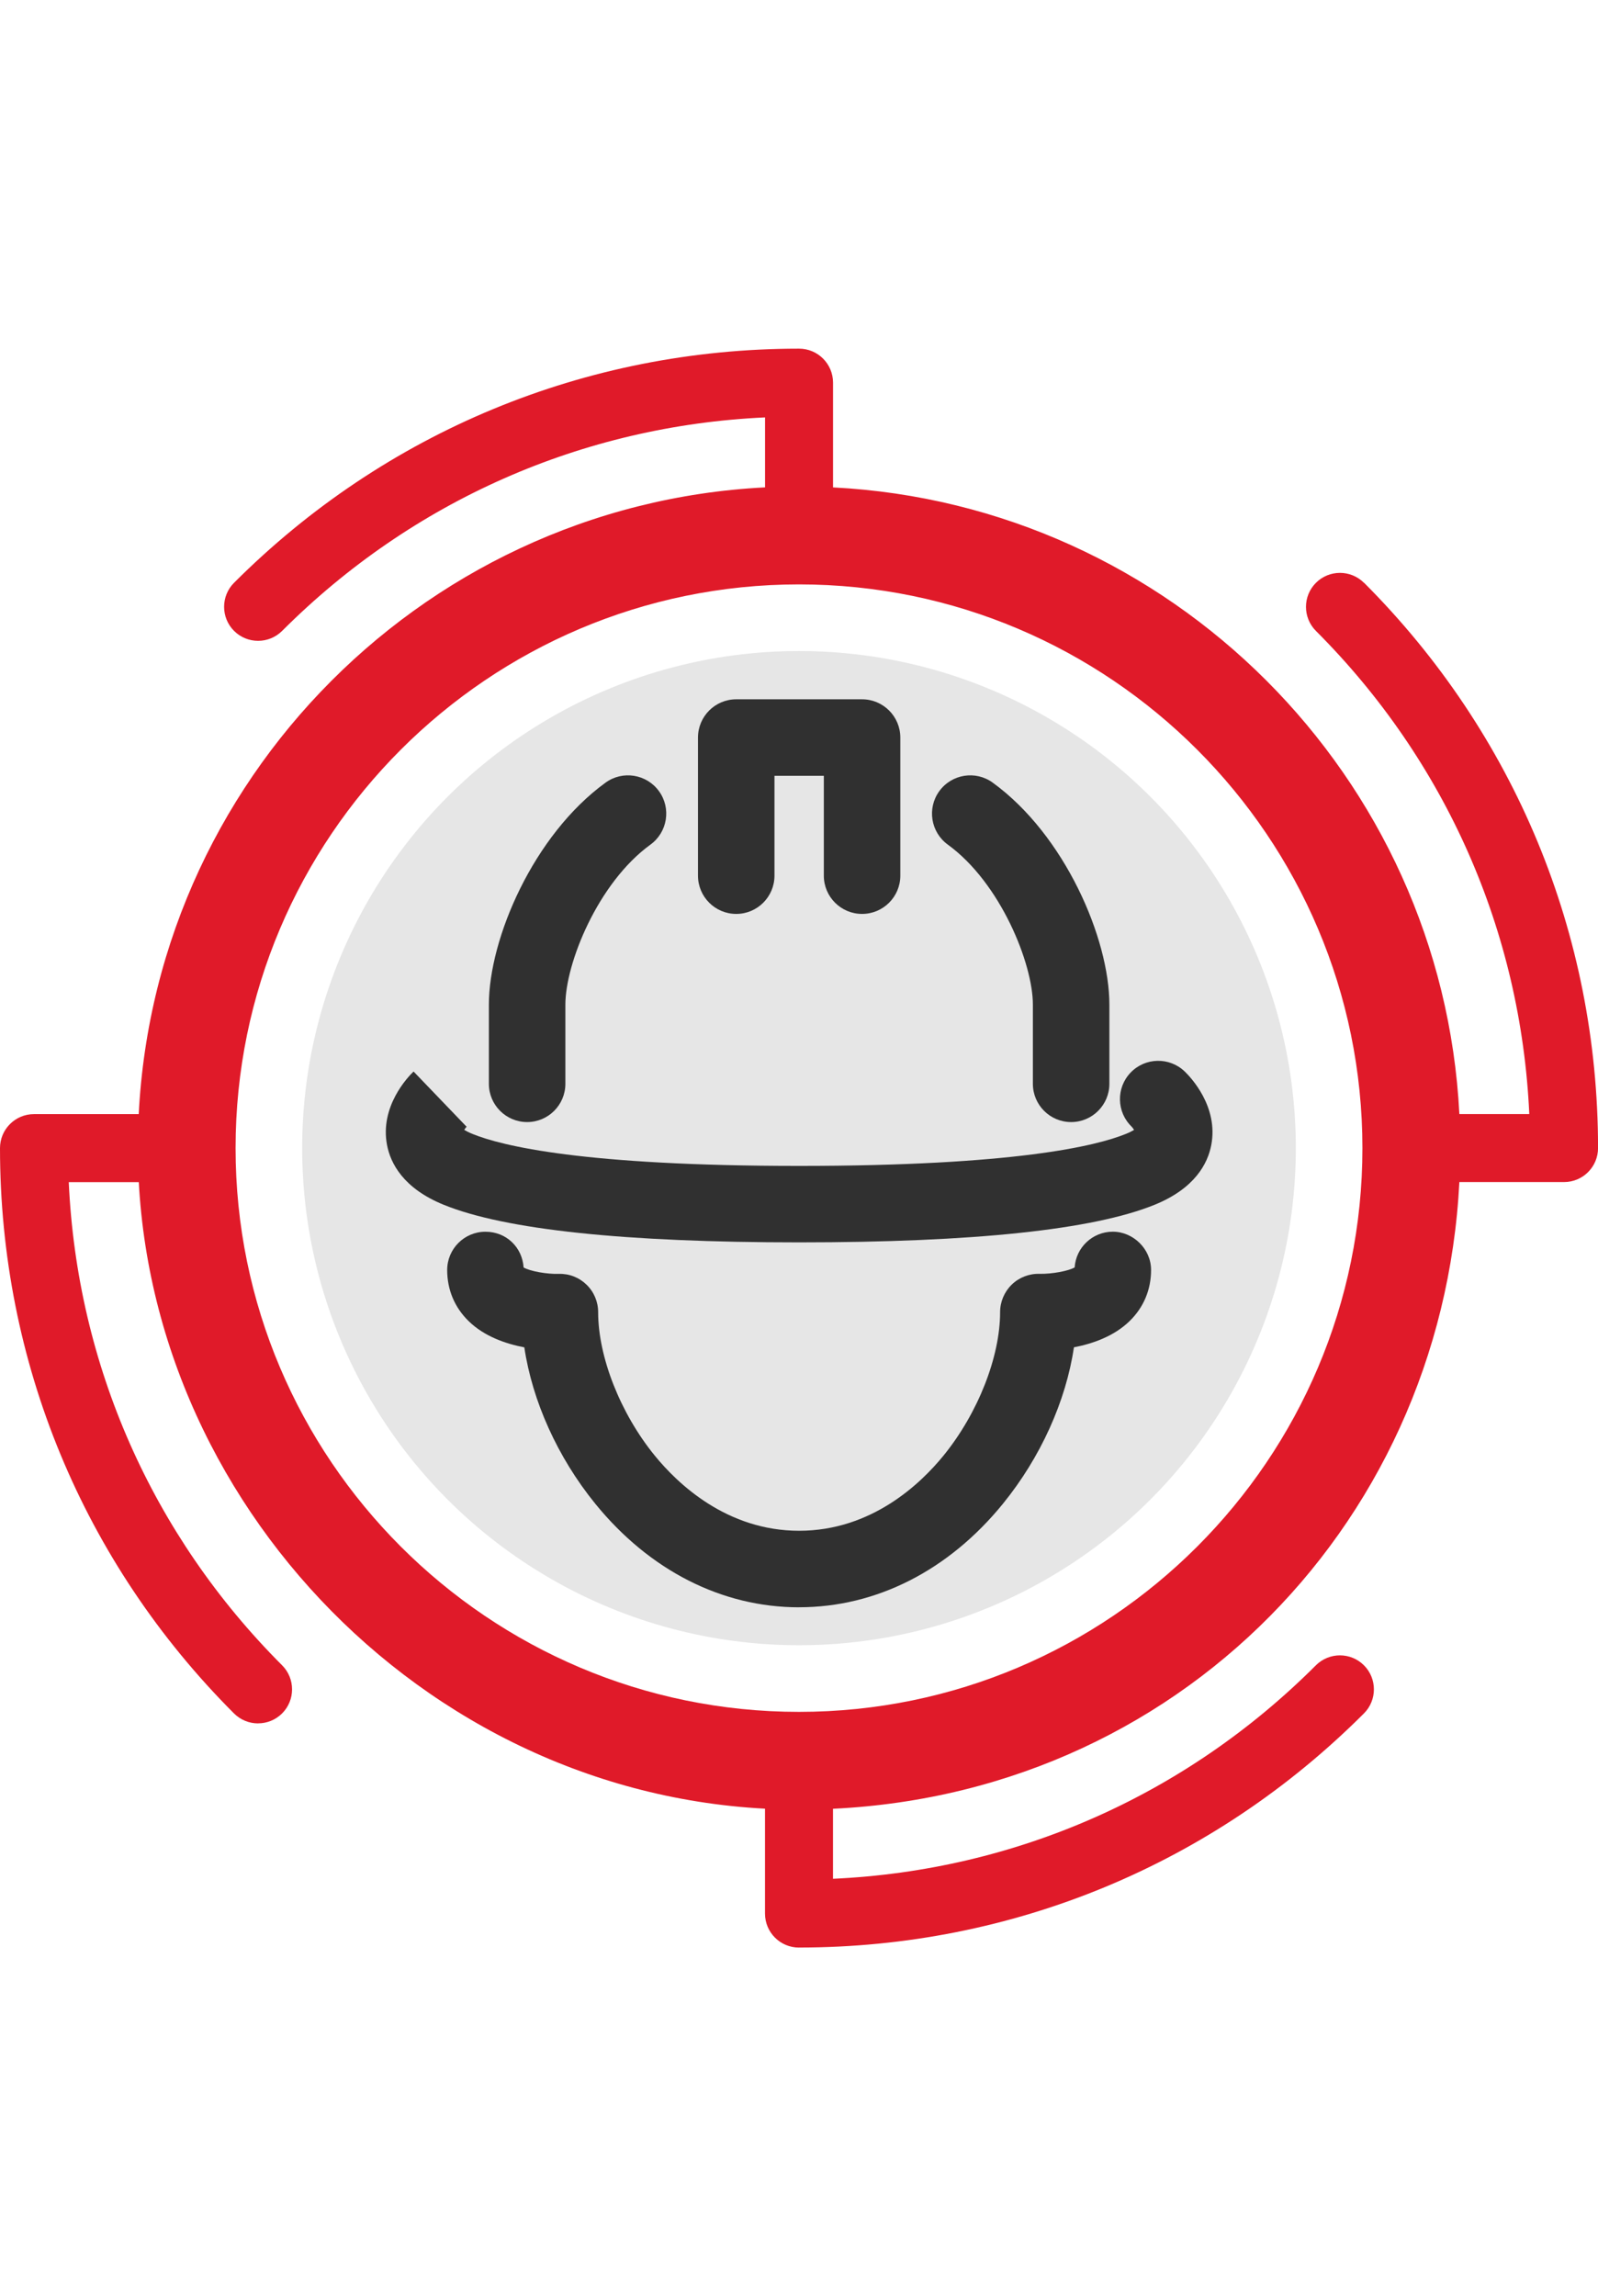
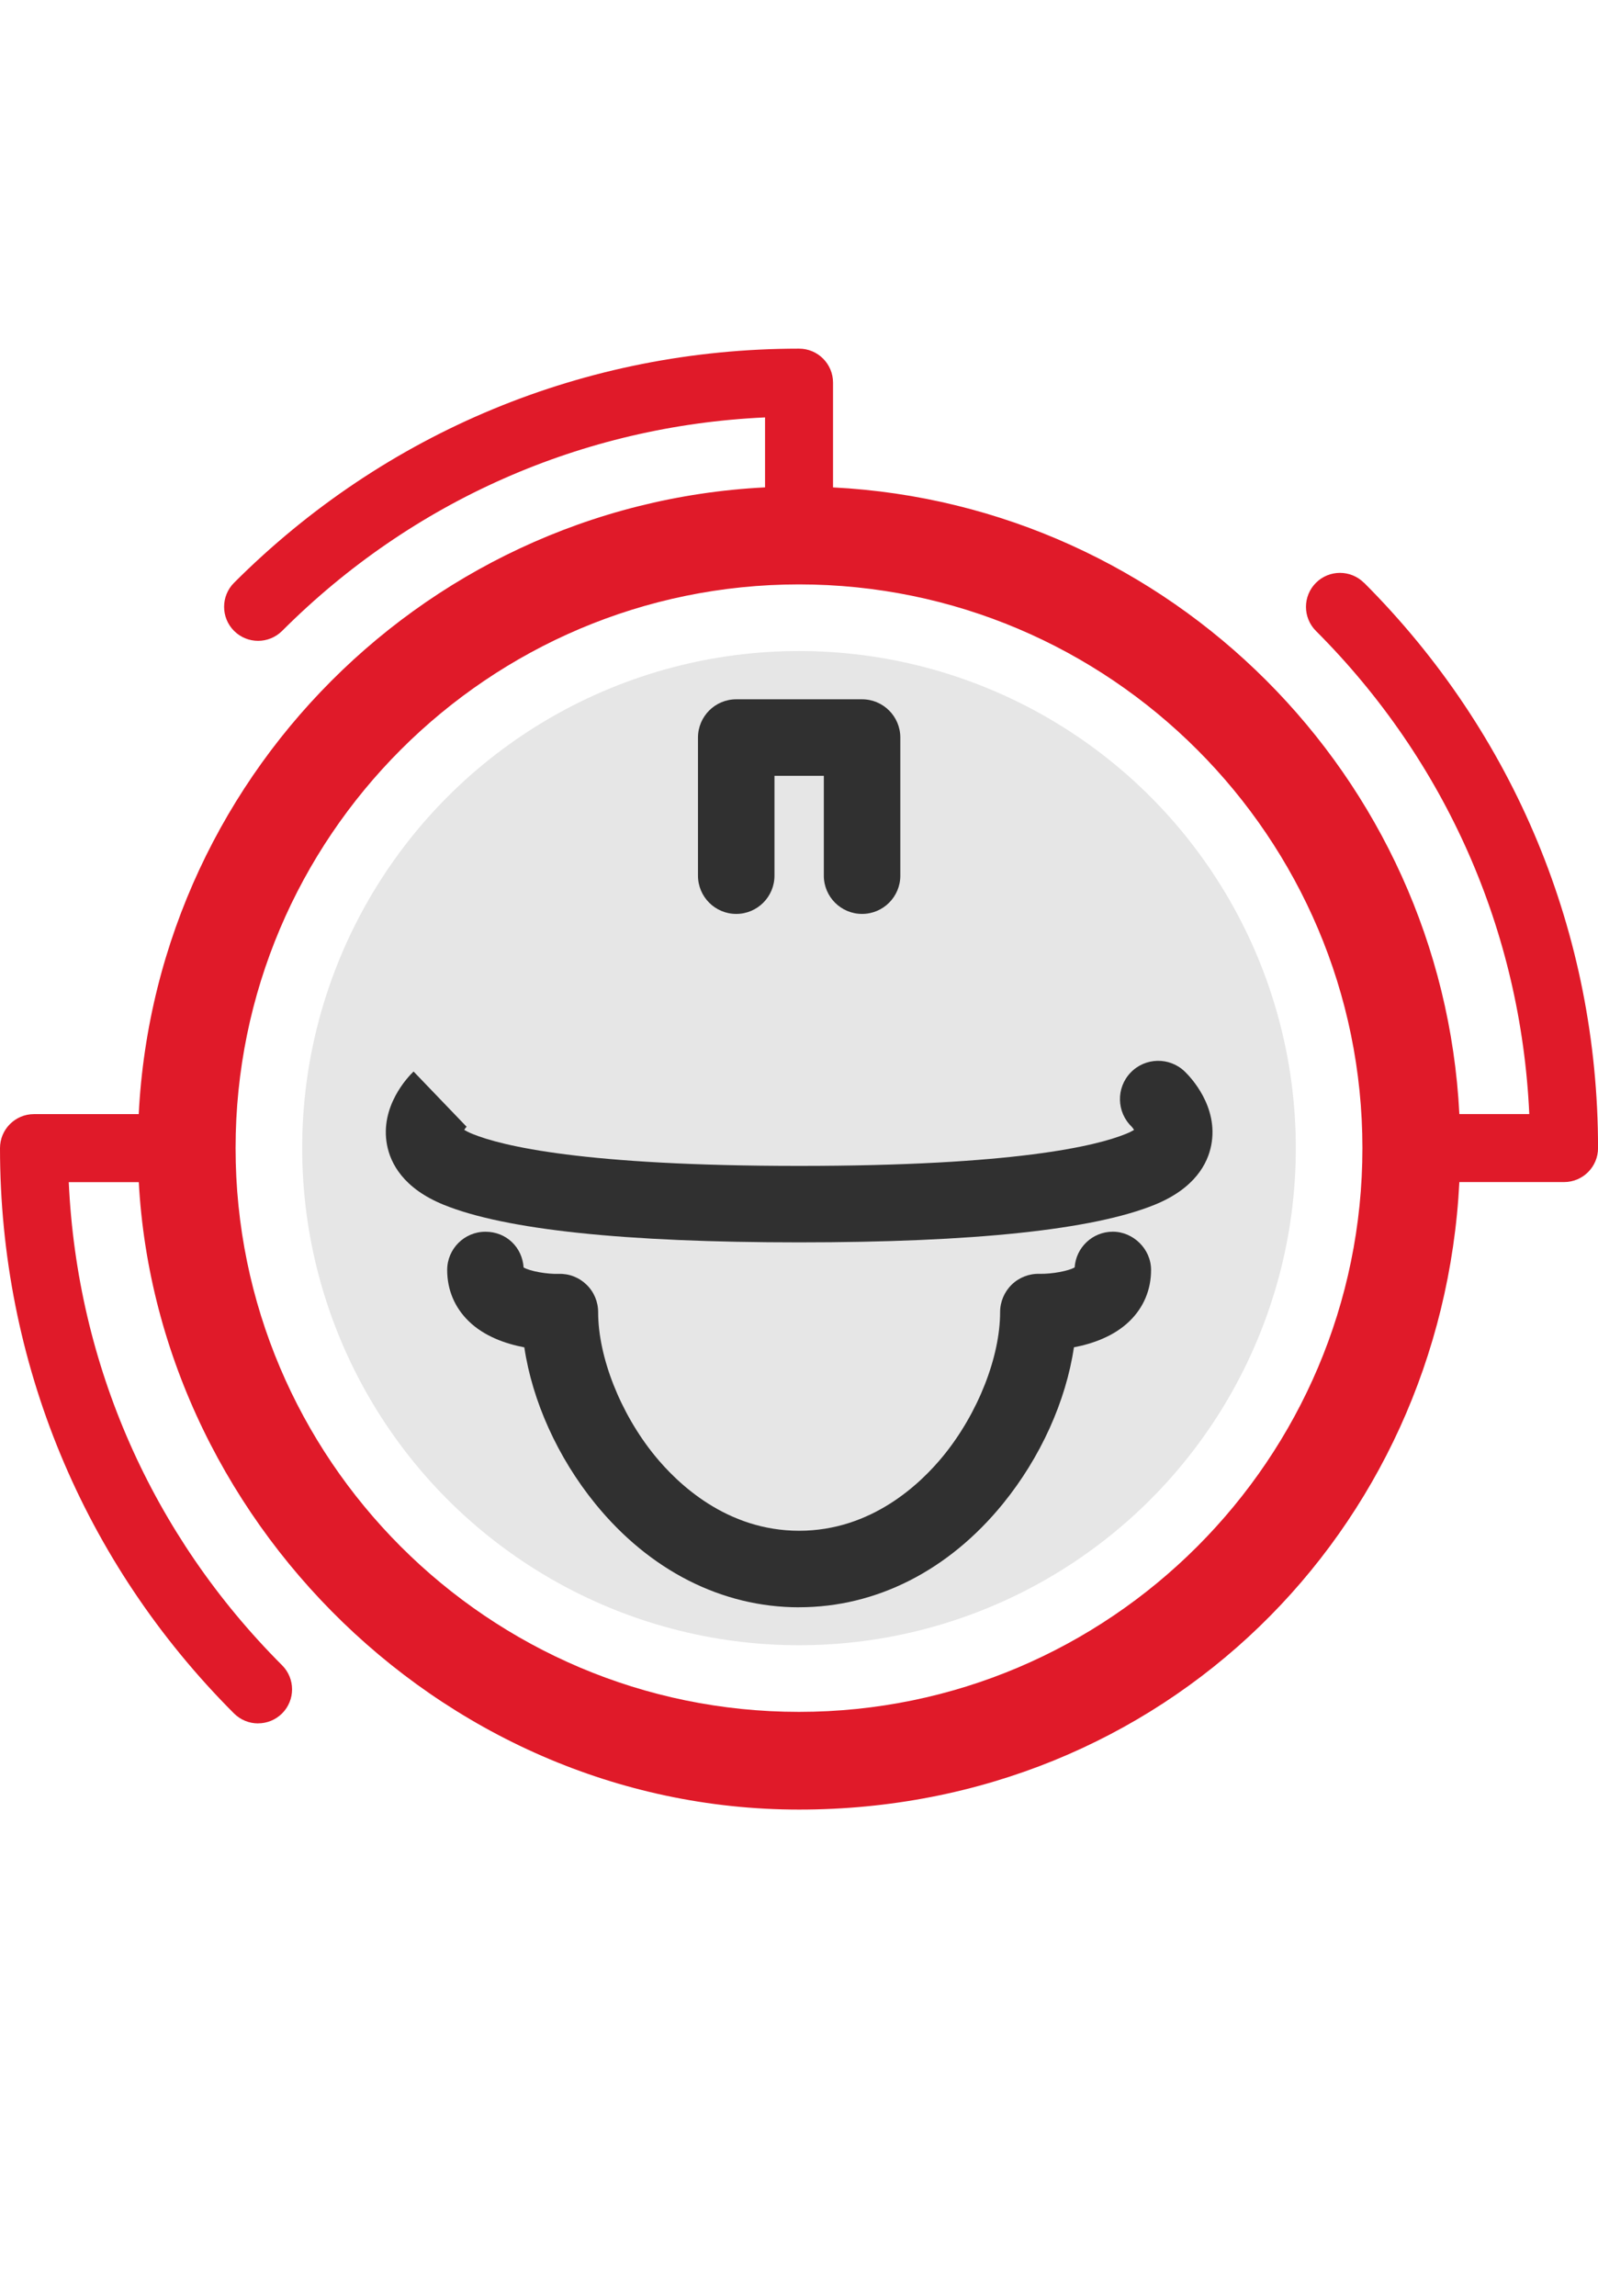
<svg xmlns="http://www.w3.org/2000/svg" id="Layer_1" viewBox="0 0 376 540">
  <defs>
    <style> .cls-1 { fill: #e01a29; } .cls-2 { fill: #303030; } .cls-3 { fill: #e6e6e6; } </style>
  </defs>
  <circle class="cls-3" cx="188" cy="270" r="116.9" />
  <g>
    <g>
-       <path class="cls-2" d="M124.03,263.87c-4.97,0-9-4.03-9-9v-18.62c0-15.53,10.5-39.9,27.45-52.2,4.02-2.92,9.65-2.02,12.57,2,2.92,4.02,2.02,9.65-2,12.57-12.4,8.99-20.02,27.98-20.02,37.63v18.62c0,4.97-4.03,9-9,9Z" />
-       <path class="cls-2" d="M252.03,263.87c-4.97,0-9-4.03-9-9v-18.62c0-9.65-7.62-28.63-20.02-37.63-4.02-2.92-4.92-8.55-2-12.57,2.92-4.02,8.55-4.92,12.57-2,16.96,12.3,27.45,36.67,27.45,52.2v18.62c0,4.97-4.03,9-9,9Z" />
-     </g>
+       </g>
    <path class="cls-2" d="M188.03,292.16c-41.05,0-69.19-2.97-83.63-8.84-9.53-3.87-12.51-9.77-13.33-14.03-1.75-9.09,4.9-16.02,6.24-17.31l12.47,12.98.1-.09c-.22.22-.46.53-.66.83.43.26,1.05.59,1.95.96,6.91,2.81,26.09,7.52,76.86,7.52s69.95-4.71,76.86-7.52c.9-.36,1.52-.69,1.95-.96-.24-.35-.49-.67-.56-.74-3.58-3.44-3.7-9.14-.25-12.73,3.44-3.58,9.14-3.7,12.73-.25,1.35,1.3,7.99,8.23,6.24,17.31-.82,4.27-3.8,10.16-13.33,14.03-14.44,5.87-42.58,8.84-83.63,8.84ZM267.3,266.57h0,0Z" />
    <path class="cls-2" d="M202.84,214.92c-4.97,0-9-4.03-9-9v-23.47h-11.61v23.47c0,4.97-4.03,9-9,9s-9-4.03-9-9v-32.47c0-4.97,4.03-9,9-9h29.61c4.97,0,9,4.03,9,9v32.47c0,4.97-4.03,9-9,9Z" />
    <path class="cls-2" d="M188.03,377.98c-18.16,0-35.19-8.65-47.96-24.35-8.88-10.92-14.82-24.17-16.7-36.78-4.34-.83-9.38-2.55-13.07-6.14-3.32-3.22-5.08-7.39-5.08-12.05,0-4.97,4.03-9,9-9s8.67,3.71,8.98,8.4c1.54.91,5.6,1.6,8.27,1.51,2.46-.08,4.79.84,6.54,2.54,1.75,1.69,2.73,4.02,2.73,6.46,0,10.54,5.22,23.78,13.29,33.7,5.38,6.61,16.94,17.71,34,17.71s28.62-11.09,34-17.71c8.07-9.93,13.29-23.16,13.29-33.71,0-2.43.99-4.76,2.73-6.46,1.75-1.7,4.12-2.61,6.54-2.54,2.96.06,6.82-.67,8.27-1.51.31-4.69,4.21-8.4,8.98-8.4s9,4.03,9,9c0,4.66-1.76,8.83-5.08,12.05-3.69,3.58-8.74,5.31-13.07,6.14-1.87,12.61-7.82,25.87-16.7,36.78-12.77,15.7-29.8,24.35-47.96,24.35ZM123.23,298.67h0,0Z" />
  </g>
  <path class="cls-1" d="M60.72,405.28c-2.05,0-4.09-.78-5.66-2.34C19.56,367.43,0,320.22,0,270c0-4.42,3.58-8,8-8h35.93c4.42,0,8,3.58,8,8s-3.58,8-8,8h-27.75c1.95,42.94,19.6,83.03,50.2,113.62,3.12,3.12,3.12,8.19,0,11.31-1.56,1.56-3.61,2.34-5.66,2.34Z" />
-   <path class="cls-1" d="M188,458c-4.42,0-8-3.58-8-8v-35.93c0-4.42,3.58-8,8-8s8,3.58,8,8v27.75c42.94-1.95,83.03-19.6,113.62-50.2,3.13-3.12,8.19-3.12,11.31,0,3.12,3.12,3.12,8.19,0,11.31-35.51,35.51-82.72,55.06-132.94,55.06Z" />
  <path class="cls-1" d="M320.94,137.06c-3.12-3.12-8.19-3.12-11.31,0-3.12,3.12-3.12,8.19,0,11.31,30.6,30.59,48.25,70.68,50.2,113.62h-16.45c-4.04-79.43-67.94-143.33-147.37-147.37v-24.63c0-4.42-3.58-8-8-8-50.22,0-97.43,19.56-132.94,55.06-3.12,3.12-3.12,8.19,0,11.31,1.56,1.56,3.61,2.34,5.66,2.34s4.09-.78,5.66-2.34c30.59-30.59,70.68-48.24,113.62-50.2v16.45c-82.08,4.18-147.57,72.27-147.57,155.37s69.79,155.57,155.57,155.57,151.19-65.49,155.37-147.57h24.63c4.42,0,8-3.58,8-8,0-50.22-19.56-97.43-55.06-132.94ZM188,402.57c-73.1,0-132.57-59.47-132.57-132.57s59.47-132.57,132.57-132.57,132.57,59.47,132.57,132.57-59.47,132.57-132.57,132.57Z" />
</svg>